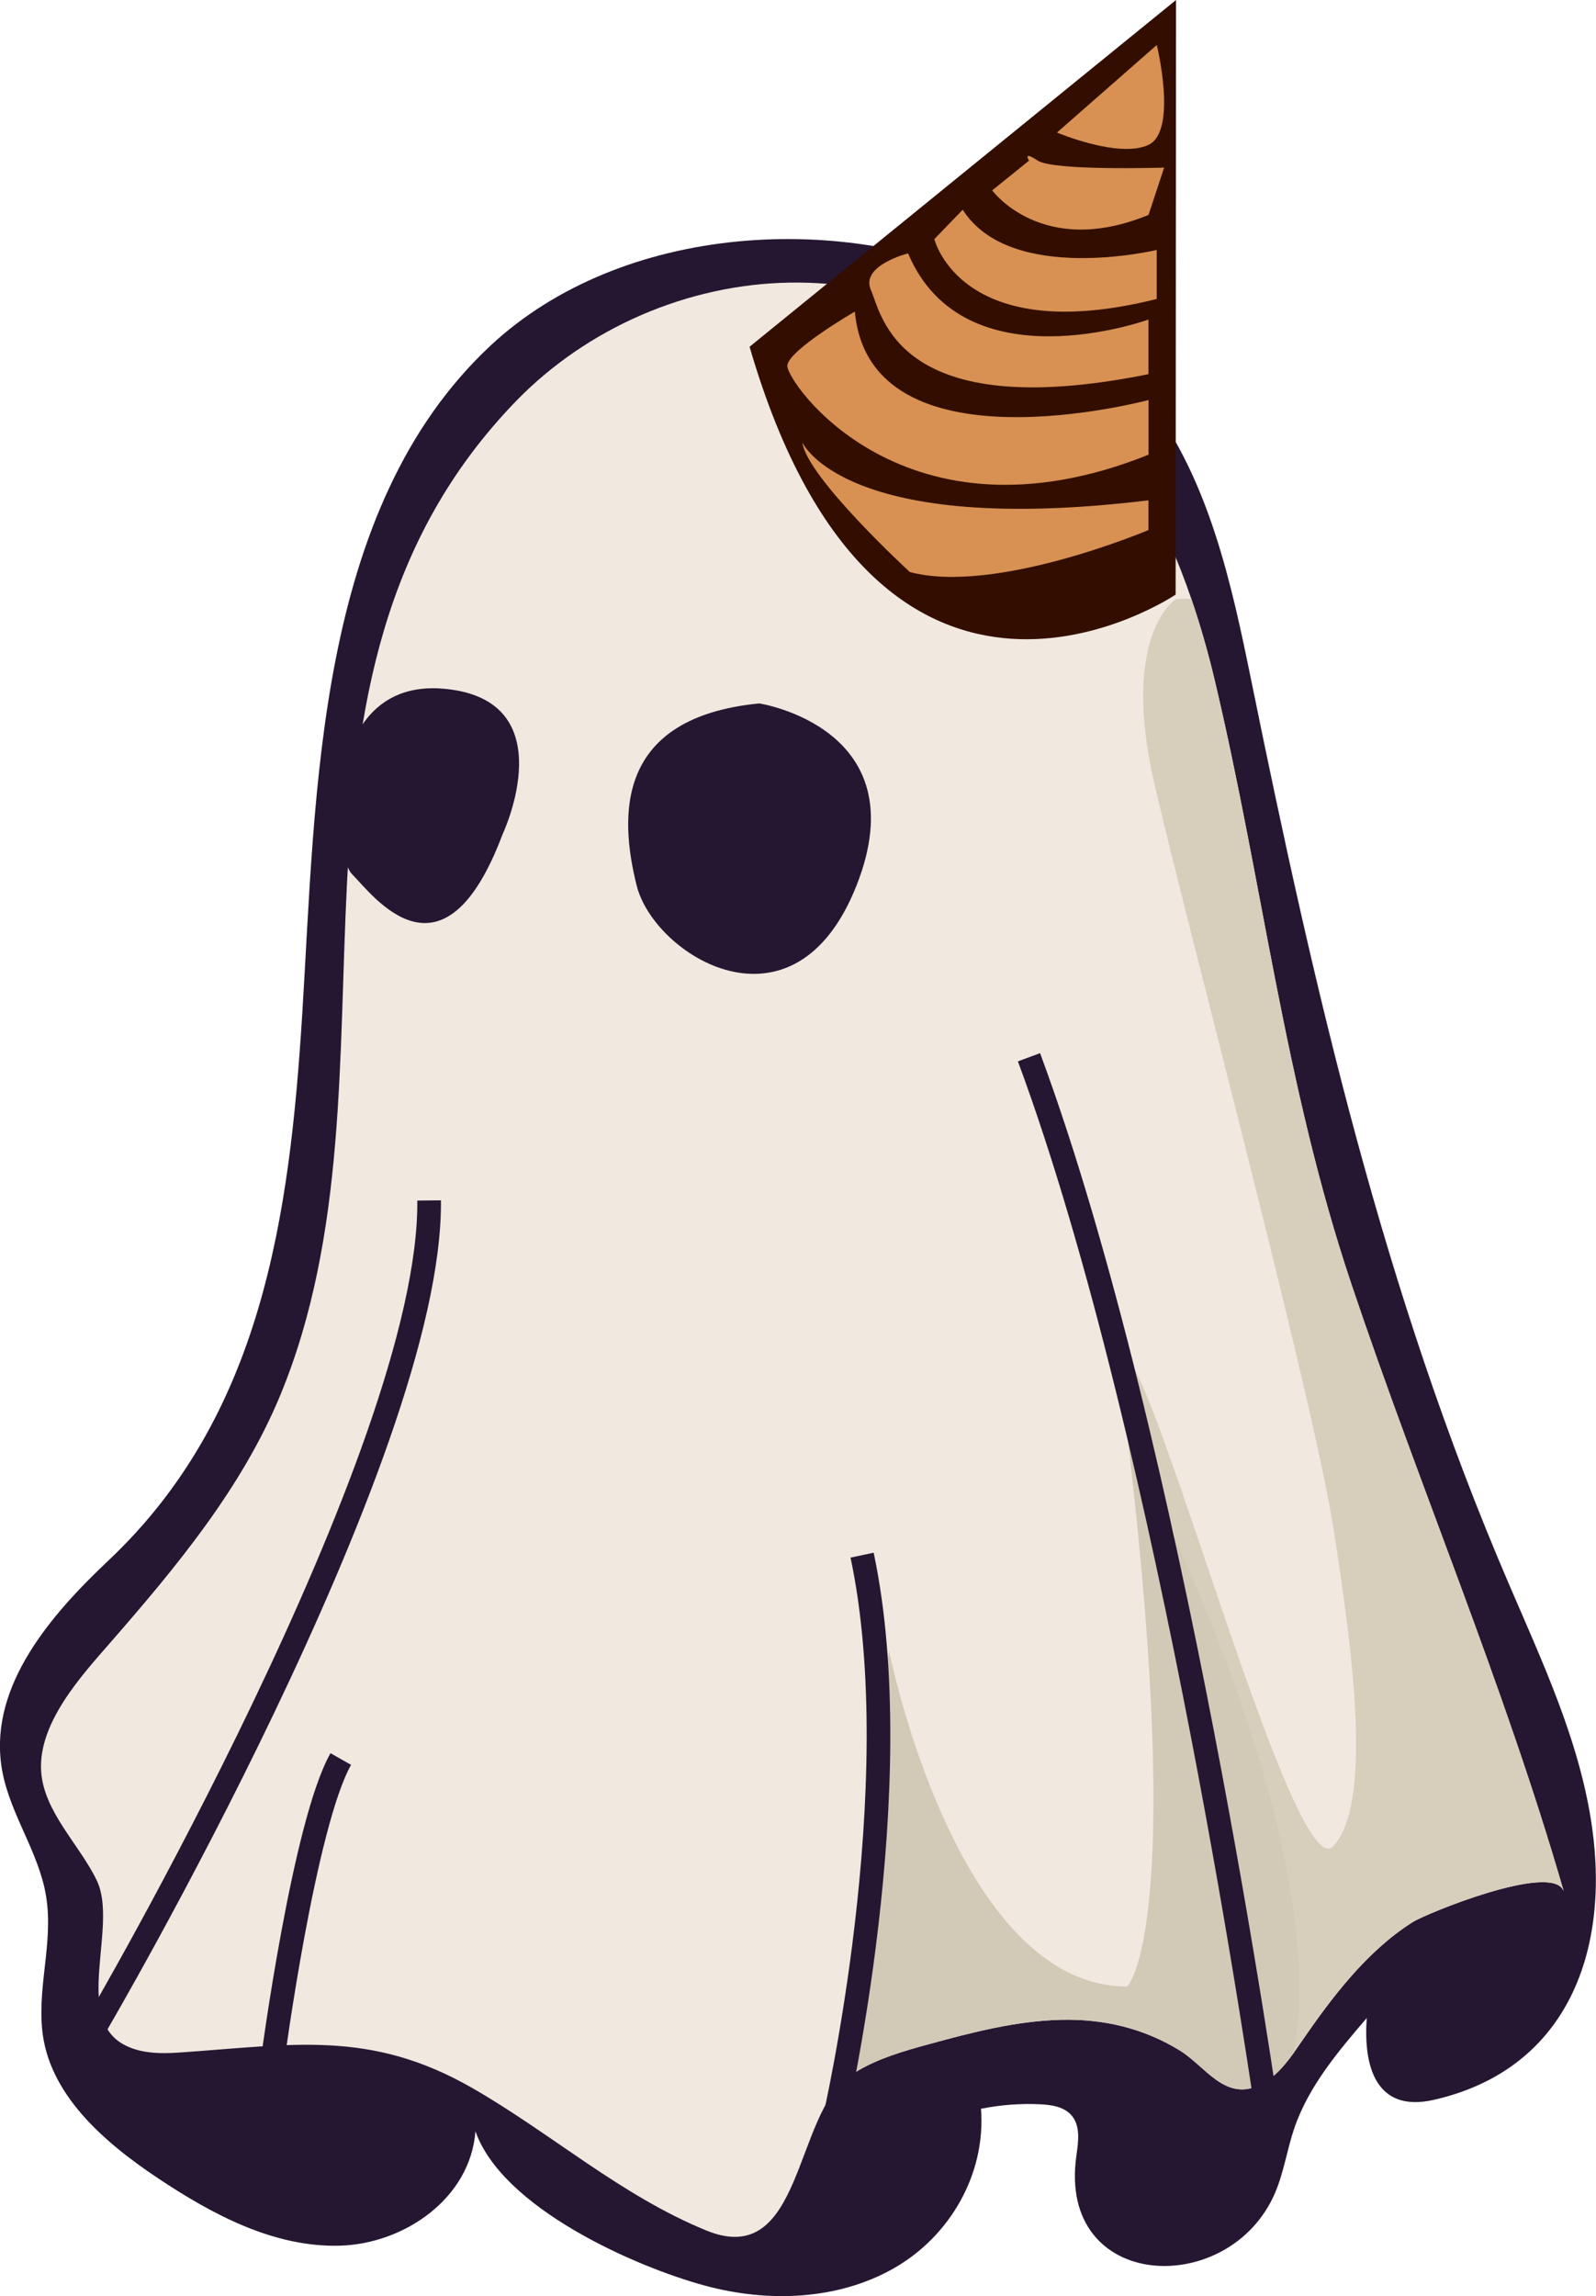
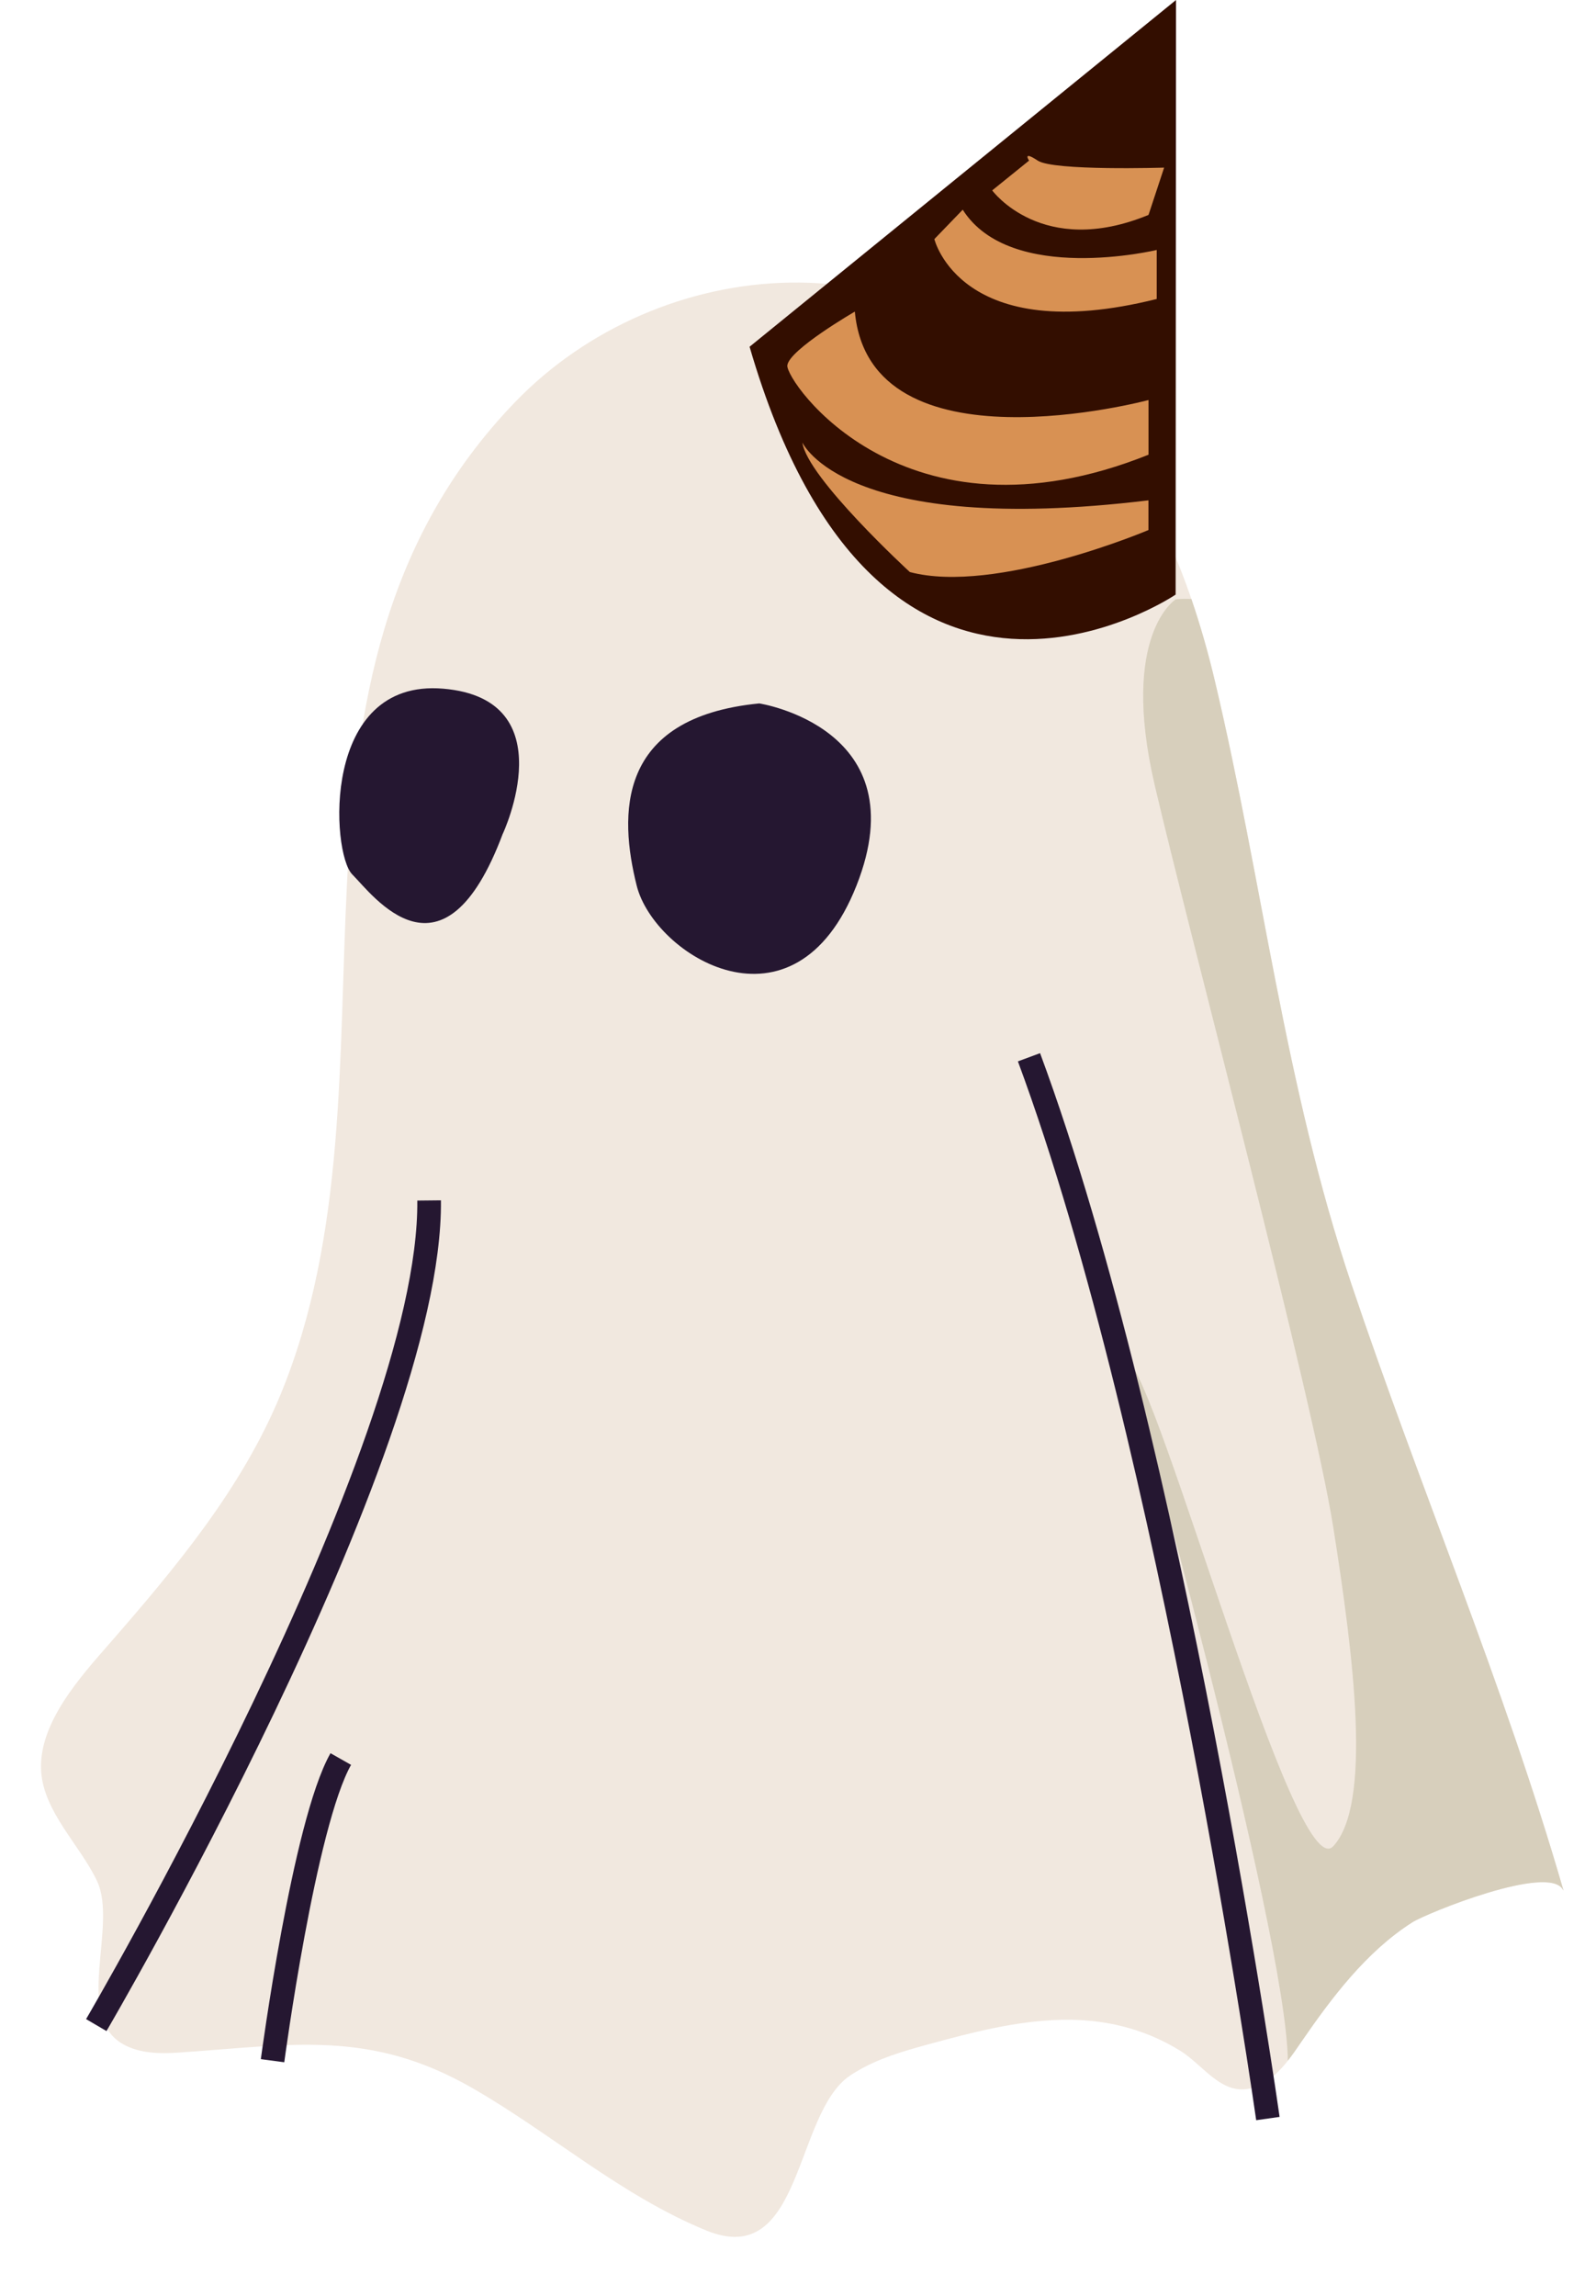
<svg xmlns="http://www.w3.org/2000/svg" id="Layer_2" data-name="Layer 2" viewBox="0 0 202.55 291.35">
  <defs>
    <style>
      .cls-1 {
        fill: none;
        stroke: #251731;
        stroke-miterlimit: 10;
        stroke-width: 3px;
      }

      .cls-2 {
        fill: #d7cfbc;
      }

      .cls-3 {
        fill: #330e00;
      }

      .cls-4 {
        fill: #d89153;
      }

      .cls-5 {
        fill: #f1e8df;
      }

      .cls-6 {
        fill: #251731;
      }

      .cls-7 {
        fill: #d2cab7;
      }
    </style>
  </defs>
  <g id="Base_Character" data-name="Base Character">
-     <path class="cls-6" d="M93.63,30.64c-11.82,1.14-23.09,5.49-31.36,13.2-22.24,20.75-22.16,56.78-23.91,84.8-1.61,25.83-5.16,51.04-24.58,69.36-7.36,6.94-14.94,15.77-13.64,25.8.72,5.59,4.22,10.24,5.48,15.65,1.43,6.16-.83,11.83-.28,17.97.74,8.26,7.82,14.39,14.72,18.99,6.95,4.63,14.76,8.8,23.11,8.55,8.09-.24,16.51-5.95,17.17-14.51,3.41,9.71,20.19,17.17,29.16,19.59,7.92,2.14,16.76,1.86,23.9-2.19,7.16-4.06,11.73-11.97,11.1-20.26,2.48-.5,5.01-.69,7.53-.57,1.44.07,3.03.32,3.97,1.42,1.16,1.36.85,3.38.6,5.14-2.41,17.25,19.46,18.17,25.23,4.66,1.11-2.61,1.51-5.47,2.42-8.15,1.81-5.33,5.55-9.75,9.21-14.02-.46,6.16,1.18,12.05,8.49,10.39,16.66-3.78,22.37-18.41,20.11-34.53-1.52-10.87-6.29-20.97-10.62-31.06-15.87-36.94-24.62-75.16-32.62-114.41-2.55-12.53-5.37-25.5-13.08-35.69-11.42-15.08-32.53-22.02-52.12-20.13Z" />
    <path class="cls-5" d="M198.47,240.06c-.02-.08-.05-.16-.1-.23-1.69-3.4-17.33,2.95-19.13,4.1-5.86,3.73-10.26,9.6-14.13,15.23-.29.43-.59.86-.89,1.29-.25.35-.51.7-.78,1.04-1.01,1.29-2.16,2.43-3.63,3.12-4.38,2.05-6.86-2.44-10.07-4.41-4.6-2.83-9.69-4.03-15.07-3.9-5.71.14-11.29,1.59-16.8,3.1-3.16.86-6.37,1.78-9.16,3.46-.28.16-.55.33-.82.51-7.16,4.83-5.96,24.69-18.24,19.67-10.82-4.42-19.63-12.28-29.67-18.06-13.05-7.5-22.88-5.49-37.31-4.52-2.4.16-4.94.12-7.04-1.06-6.32-3.56-.64-15.04-3.32-20.72-2.14-4.53-6.77-8.75-7.09-13.94-.37-6.11,5.07-12.05,8.76-16.28,8.4-9.63,16.72-19.64,21.6-31.44,16.75-40.54-4.13-90.88,29.84-126.05,9.02-9.33,21.84-14.9,34.82-15.11,12.99-.21,25.98,4.93,35.3,13.97,7.38,7.15,12.31,16.38,15.66,26.18,1.16,3.39,2.14,6.85,2.96,10.31,6.12,25.78,8.85,51.35,17.36,76.66,8.64,25.73,19.34,50.75,26.89,76.86.02.07.04.15.06.22Z" />
    <path class="cls-2" d="M198.41,239.84s-.03-.01-.04-.01c-1.69-3.4-17.33,2.95-19.13,4.1-5.86,3.73-10.26,9.6-14.13,15.23-.53.78-1.08,1.58-1.67,2.33-.16-16.53-20.45-88.99-20.45-88.99,4,2.22,21.33,67.11,26.22,61.77,4.89-5.33,2.67-23.55,0-40.44s-18.22-75.11-22.67-94.22c-4.44-19.11,2.67-23.56,2.67-23.56.67-.07,1.33-.08,1.99-.04,1.16,3.39,2.14,6.85,2.96,10.31,6.12,25.78,8.85,51.35,17.36,76.66,8.64,25.73,19.34,50.75,26.89,76.86Z" />
-     <path class="cls-7" d="M164.22,260.45c-.25.35-.51.7-.78,1.04-1.01,1.29-2.16,2.43-3.63,3.12-4.38,2.05-6.86-2.44-10.07-4.41-4.6-2.83-9.69-4.03-15.07-3.9-5.71.14-11.29,1.59-16.8,3.1-3.16.86-6.37,1.78-9.16,3.46-1.37-13.19,4.11-53.45,4.11-53.45,0,0,8.45,42.67,30.23,42.67,0,0,7.44-6.84.11-69.17,0,0,26.11,48.4,21.06,77.54Z" />
    <path class="cls-1" d="M160.91,268.83s-12.09-85.48-30.32-134.67" />
    <path class="cls-1" d="M12.22,256.97s42.58-72.64,42.24-104.64" />
    <path class="cls-1" d="M34.59,261.49s4-30.06,8.66-38.28" />
-     <path class="cls-1" d="M105.92,268.83s9.71-42.15,3.49-71.49" />
    <path class="cls-6" d="M63.82,105.78s8-17.06-7.56-18.39-14.22,20.89-11.56,23.56,11.56,15.01,19.11-5.16Z" />
    <path class="cls-6" d="M96.36,89.26s20.24,3.11,12.34,23.11-25.68,8.89-27.9,0-2.67-21.33,15.56-23.11Z" />
    <path class="cls-3" d="M95.13,44L149.25,0l-.05,75.45s-37.53,25.43-54.07-31.45Z" />
-     <path class="cls-4" d="M146.81,5.71l-12.67,11.11s7.9,3.33,11.62,1.56,1.05-12.67,1.05-12.67Z" />
    <path class="cls-4" d="M130.6,20.38l-4.68,3.78s6.34,8.67,19.84,3.11l1.98-6s-14.04.44-16.04-.89-1.1,0-1.1,0Z" />
    <path class="cls-4" d="M122.19,26.6l-3.61,3.74s3.33,13.82,28.22,7.6v-6.22s-18.56,4.44-24.62-5.11Z" />
-     <path class="cls-4" d="M115.25,32.15s-6.1,1.53-4.72,4.65,3.28,17.12,35.22,10.68v-6.93s-23.39,8.48-30.51-8.41Z" />
    <path class="cls-4" d="M108.49,39.54s-8.35,4.83-8.57,6.83,14.79,23.78,45.84,11.33v-6.94s-35.37,9.5-37.27-11.22Z" />
    <path class="cls-4" d="M101.83,56.15s5.32,12.01,43.92,7.34v3.77s-19.39,8.22-30.28,5.33c0,0-13.06-12-13.64-16.44Z" />
  </g>
</svg>